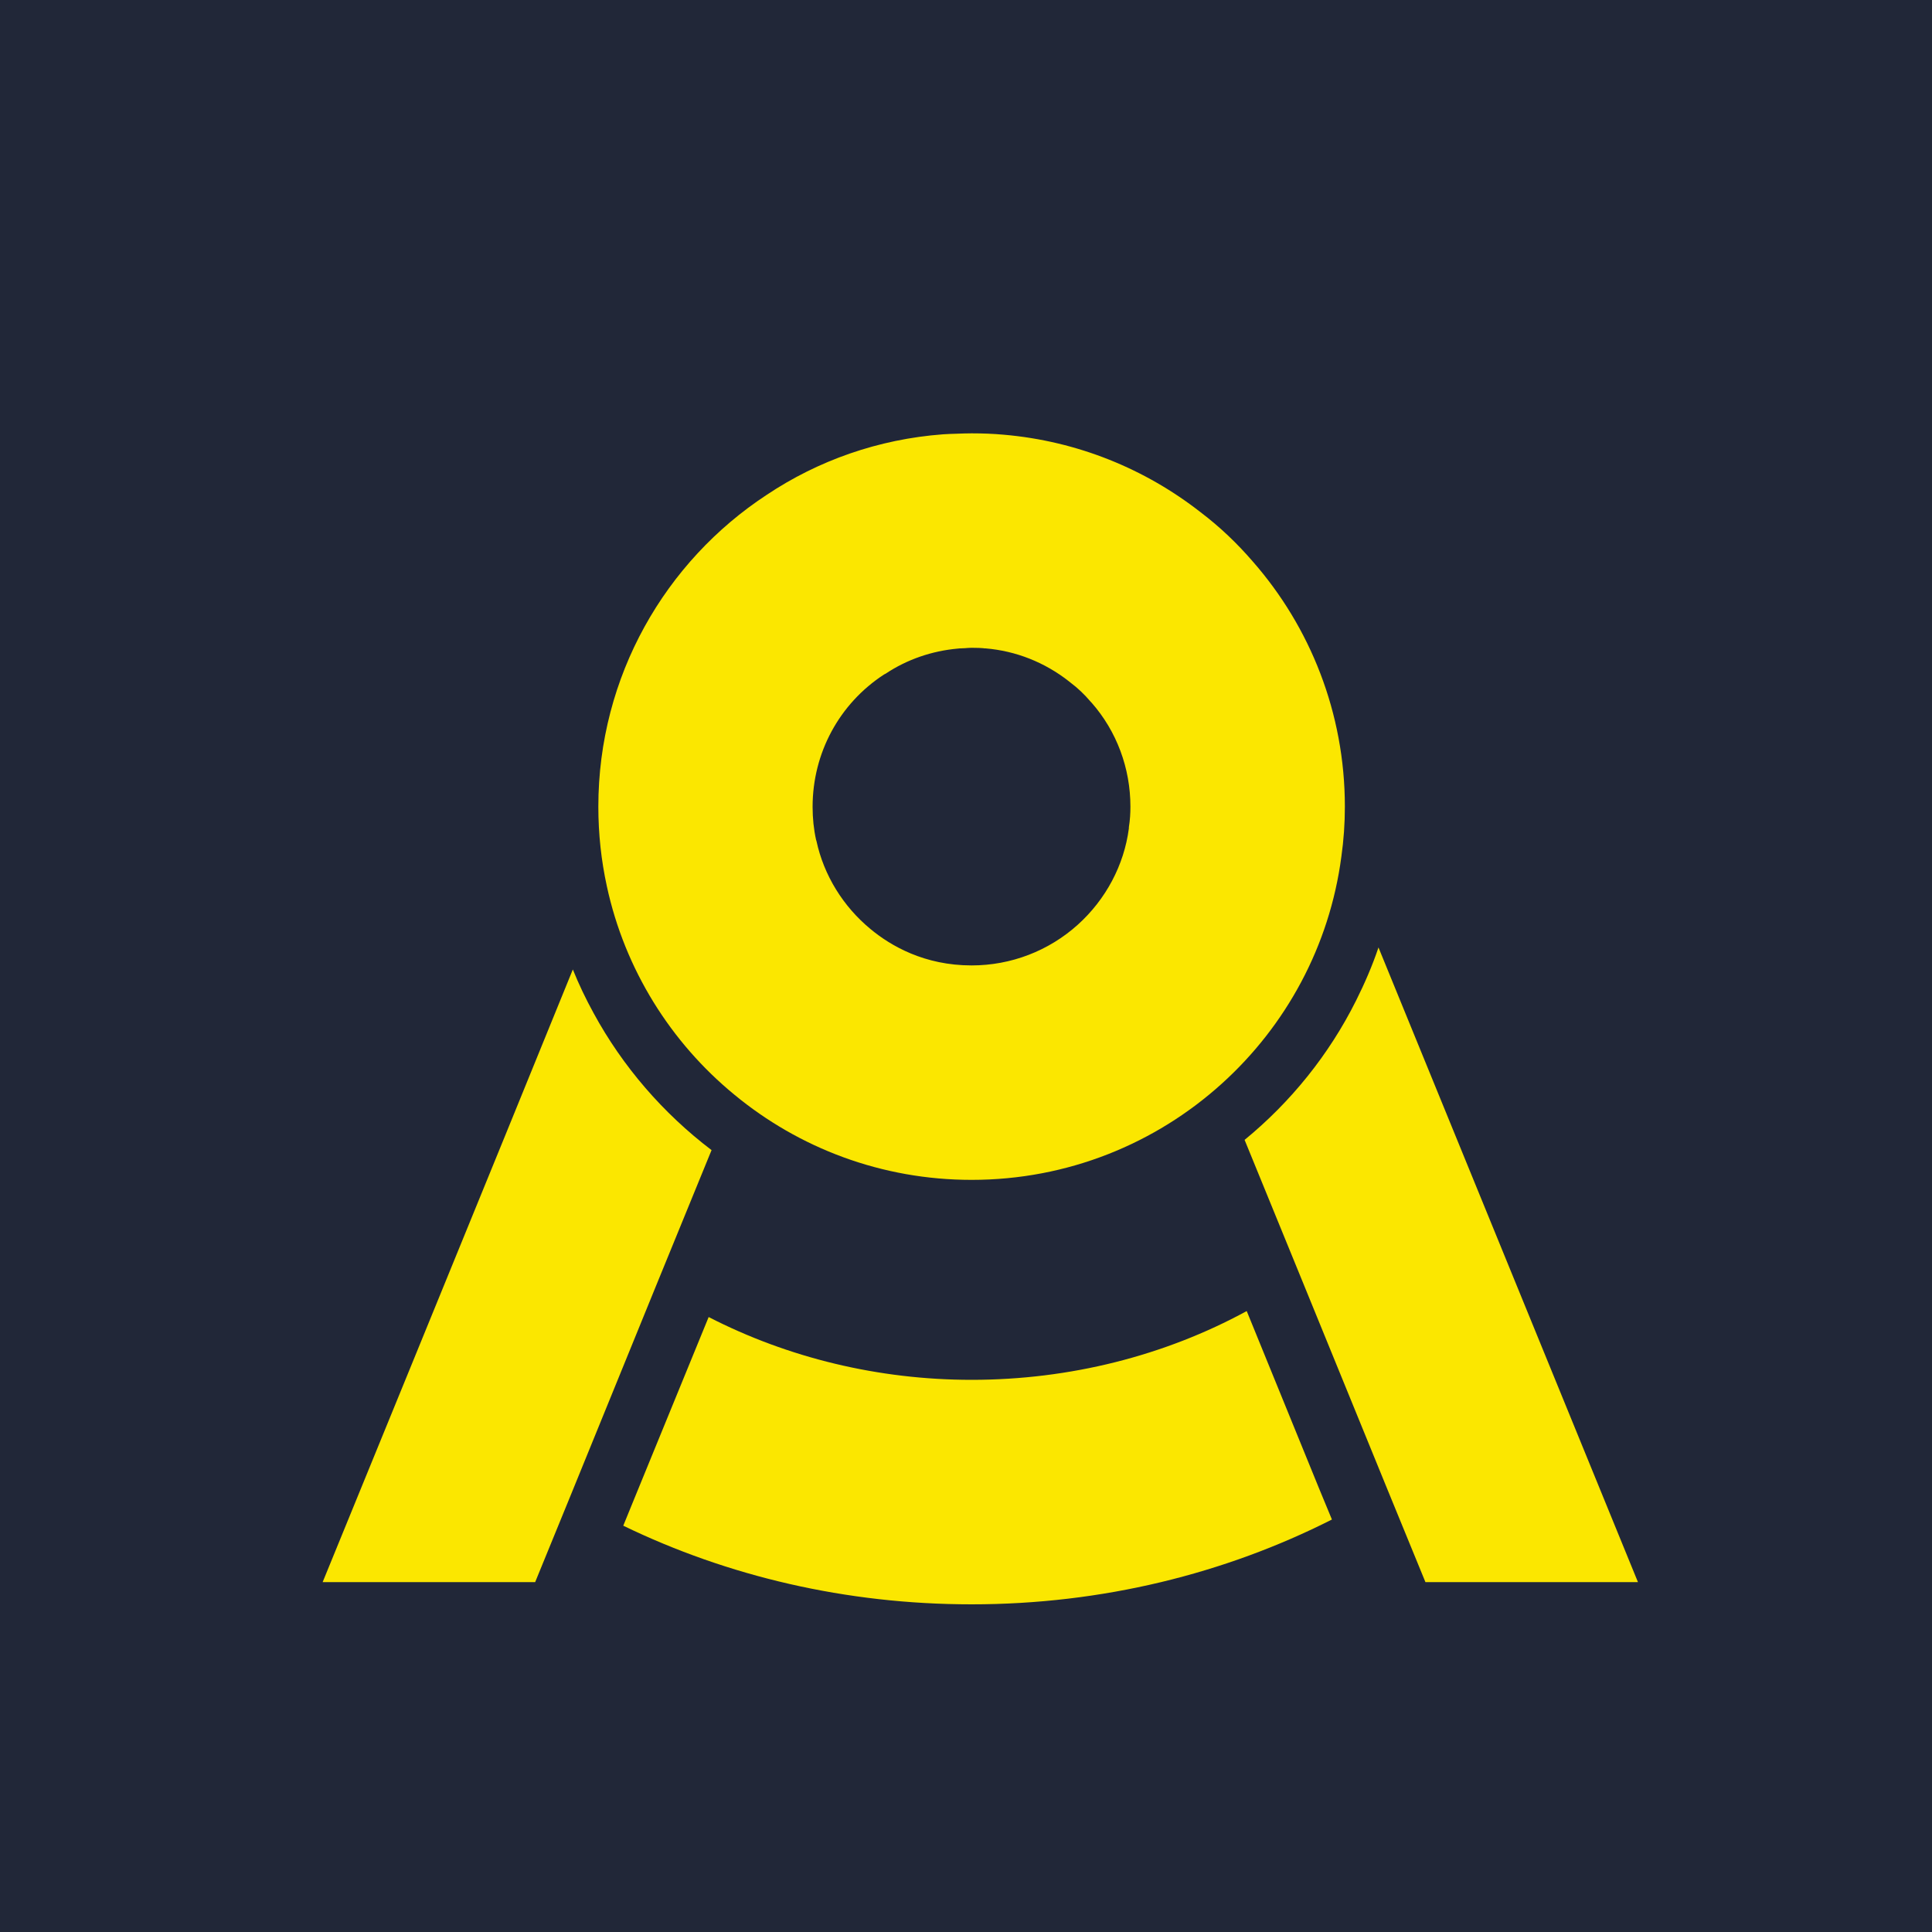
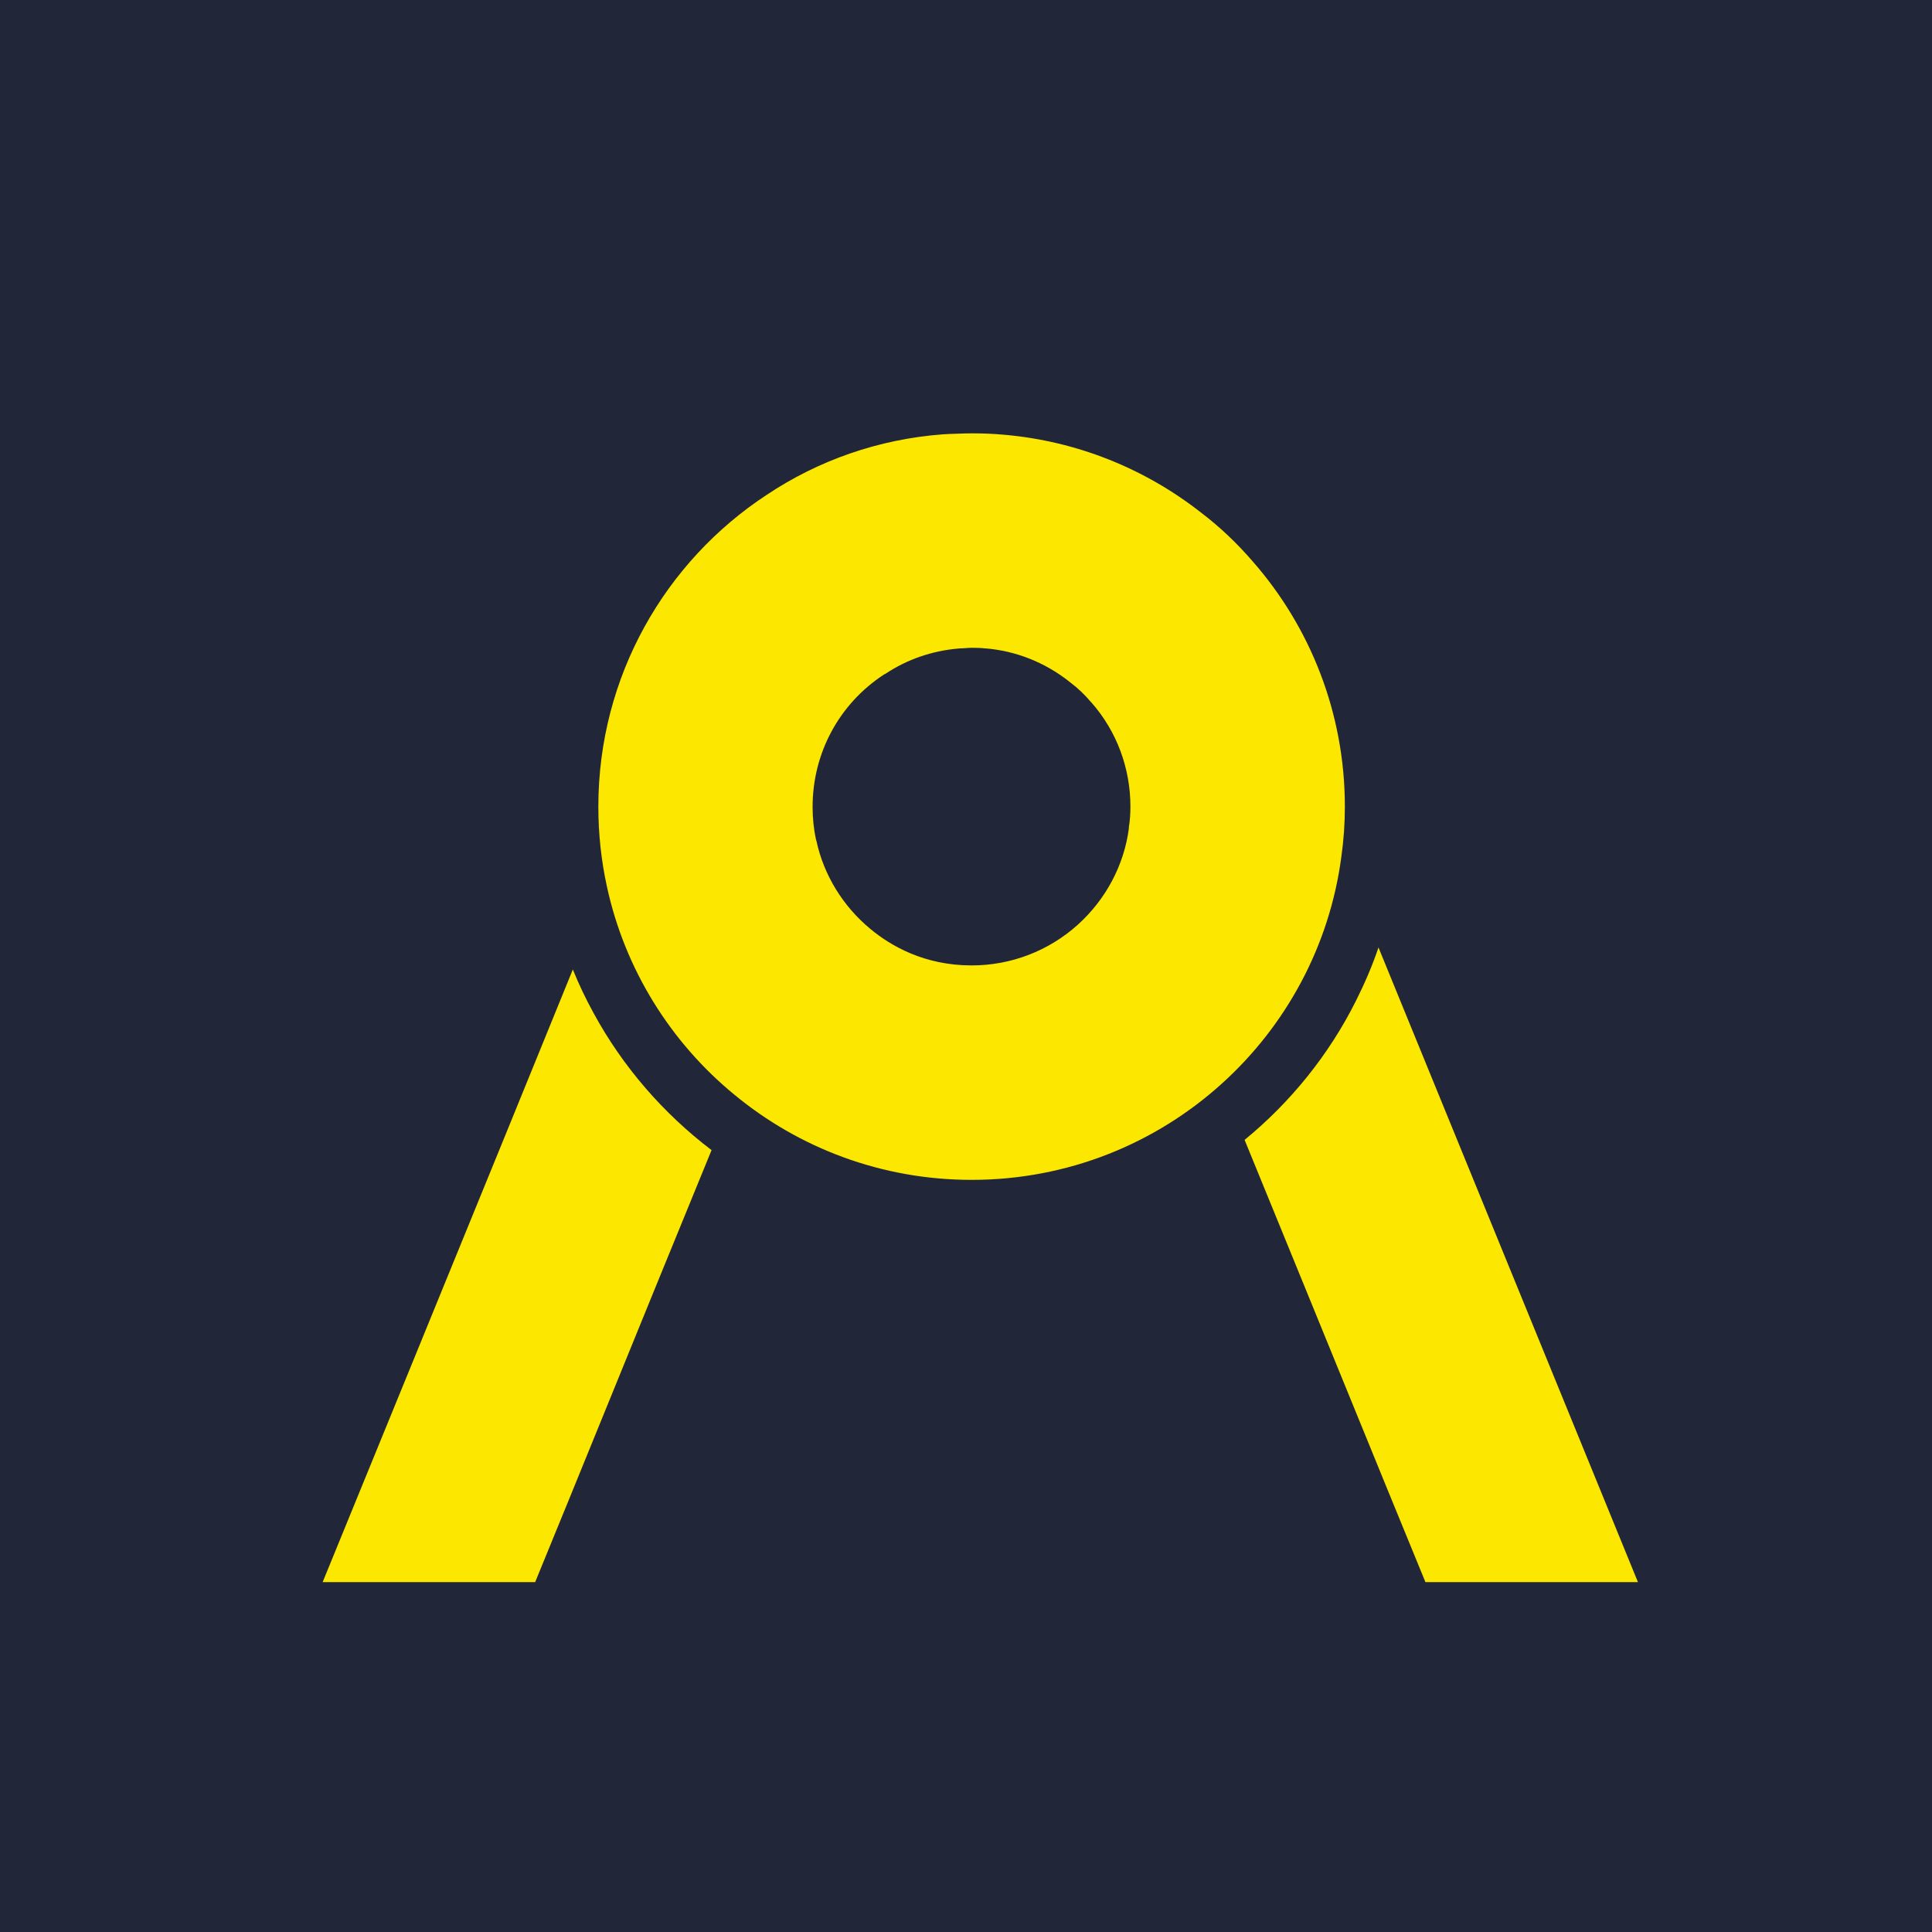
<svg xmlns="http://www.w3.org/2000/svg" version="1.1" id="Layer_1" x="0px" y="0px" viewBox="0 0 100 100" style="enable-background:new 0 0 100 100;" xml:space="preserve">
  <style type="text/css">
	.st0{fill:#212738;}
	.st1{fill:#FBE700;}
</style>
  <g>
    <rect x="0" class="st0" width="100" height="100" />
    <g>
      <g>
        <path class="st1" d="M36.83,59.53l-2.88,7.04L29.5,77.49l-1.8,4.4h-11l4.47-10.93l5.07-12.41l3.41-8.37     c0.31,0.77,0.67,1.52,1.07,2.25C32.23,55.21,34.33,57.63,36.83,59.53z" />
        <path class="st1" d="M84.78,81.89h-11l-1.98-4.83l-4.48-10.97l-2.9-7.09c2.39-1.96,4.37-4.41,5.77-7.21     c0.44-0.88,0.84-1.8,1.16-2.75l3.5,8.56l5.18,12.67L84.78,81.89z" />
        <g>
          <path class="st1" d="M50.29,33.53c0.3,0,0.5,0.01,0.6,0.02l0.06,0.01l0.06,0c1.57,0.13,3.06,0.72,4.31,1.7l0.05,0.04l0.05,0.04      c0.36,0.27,0.71,0.6,1.04,0.99l0.02,0.02l0.02,0.02c1.3,1.48,2.01,3.39,2.01,5.38c0,0.35-0.02,0.69-0.08,1.07l0,0.03l0,0.03      c-0.25,1.9-1.19,3.67-2.64,4.98c-1.51,1.36-3.46,2.11-5.5,2.11c-2.44,0-4.18-1.01-5.23-1.88c-1.42-1.17-2.42-2.79-2.8-4.56      l-0.01-0.03l-0.01-0.03c-0.12-0.54-0.18-1.11-0.18-1.71c0-2.78,1.38-5.34,3.7-6.85l0.04-0.02l0.04-0.02      c1.11-0.74,2.4-1.18,3.74-1.3l0.1-0.01h0.04l0.22-0.01C50.06,33.54,50.18,33.53,50.29,33.53 M50.29,22.43      c-0.26,0-0.53,0.01-0.79,0.02c-0.23,0-0.47,0.02-0.69,0.03c-3.35,0.25-6.47,1.36-9.12,3.13c-5.25,3.44-8.72,9.39-8.72,16.14      c0,1.42,0.15,2.79,0.44,4.12c0.93,4.31,3.31,8.09,6.6,10.79c3.34,2.76,7.62,4.41,12.28,4.41c4.98,0,9.52-1.88,12.95-4.98      c3.31-2.99,5.58-7.11,6.19-11.76c0.12-0.85,0.18-1.7,0.18-2.58c0-4.85-1.8-9.3-4.76-12.68c-0.81-0.94-1.71-1.8-2.7-2.55      c-2.86-2.24-6.37-3.69-10.2-4.02C51.41,22.45,50.85,22.43,50.29,22.43L50.29,22.43z" />
        </g>
-         <path class="st1" d="M68.94,78.65c-5.53,2.8-11.89,4.39-18.65,4.39c-6.51,0-12.64-1.46-18.03-4.07l0.6-1.47l3.82-9.33     c4.11,2.11,8.79,3.25,13.61,3.25c5.08,0,10-1.25,14.24-3.56l3.76,9.22L68.94,78.65z" />
      </g>
    </g>
  </g>
</svg>